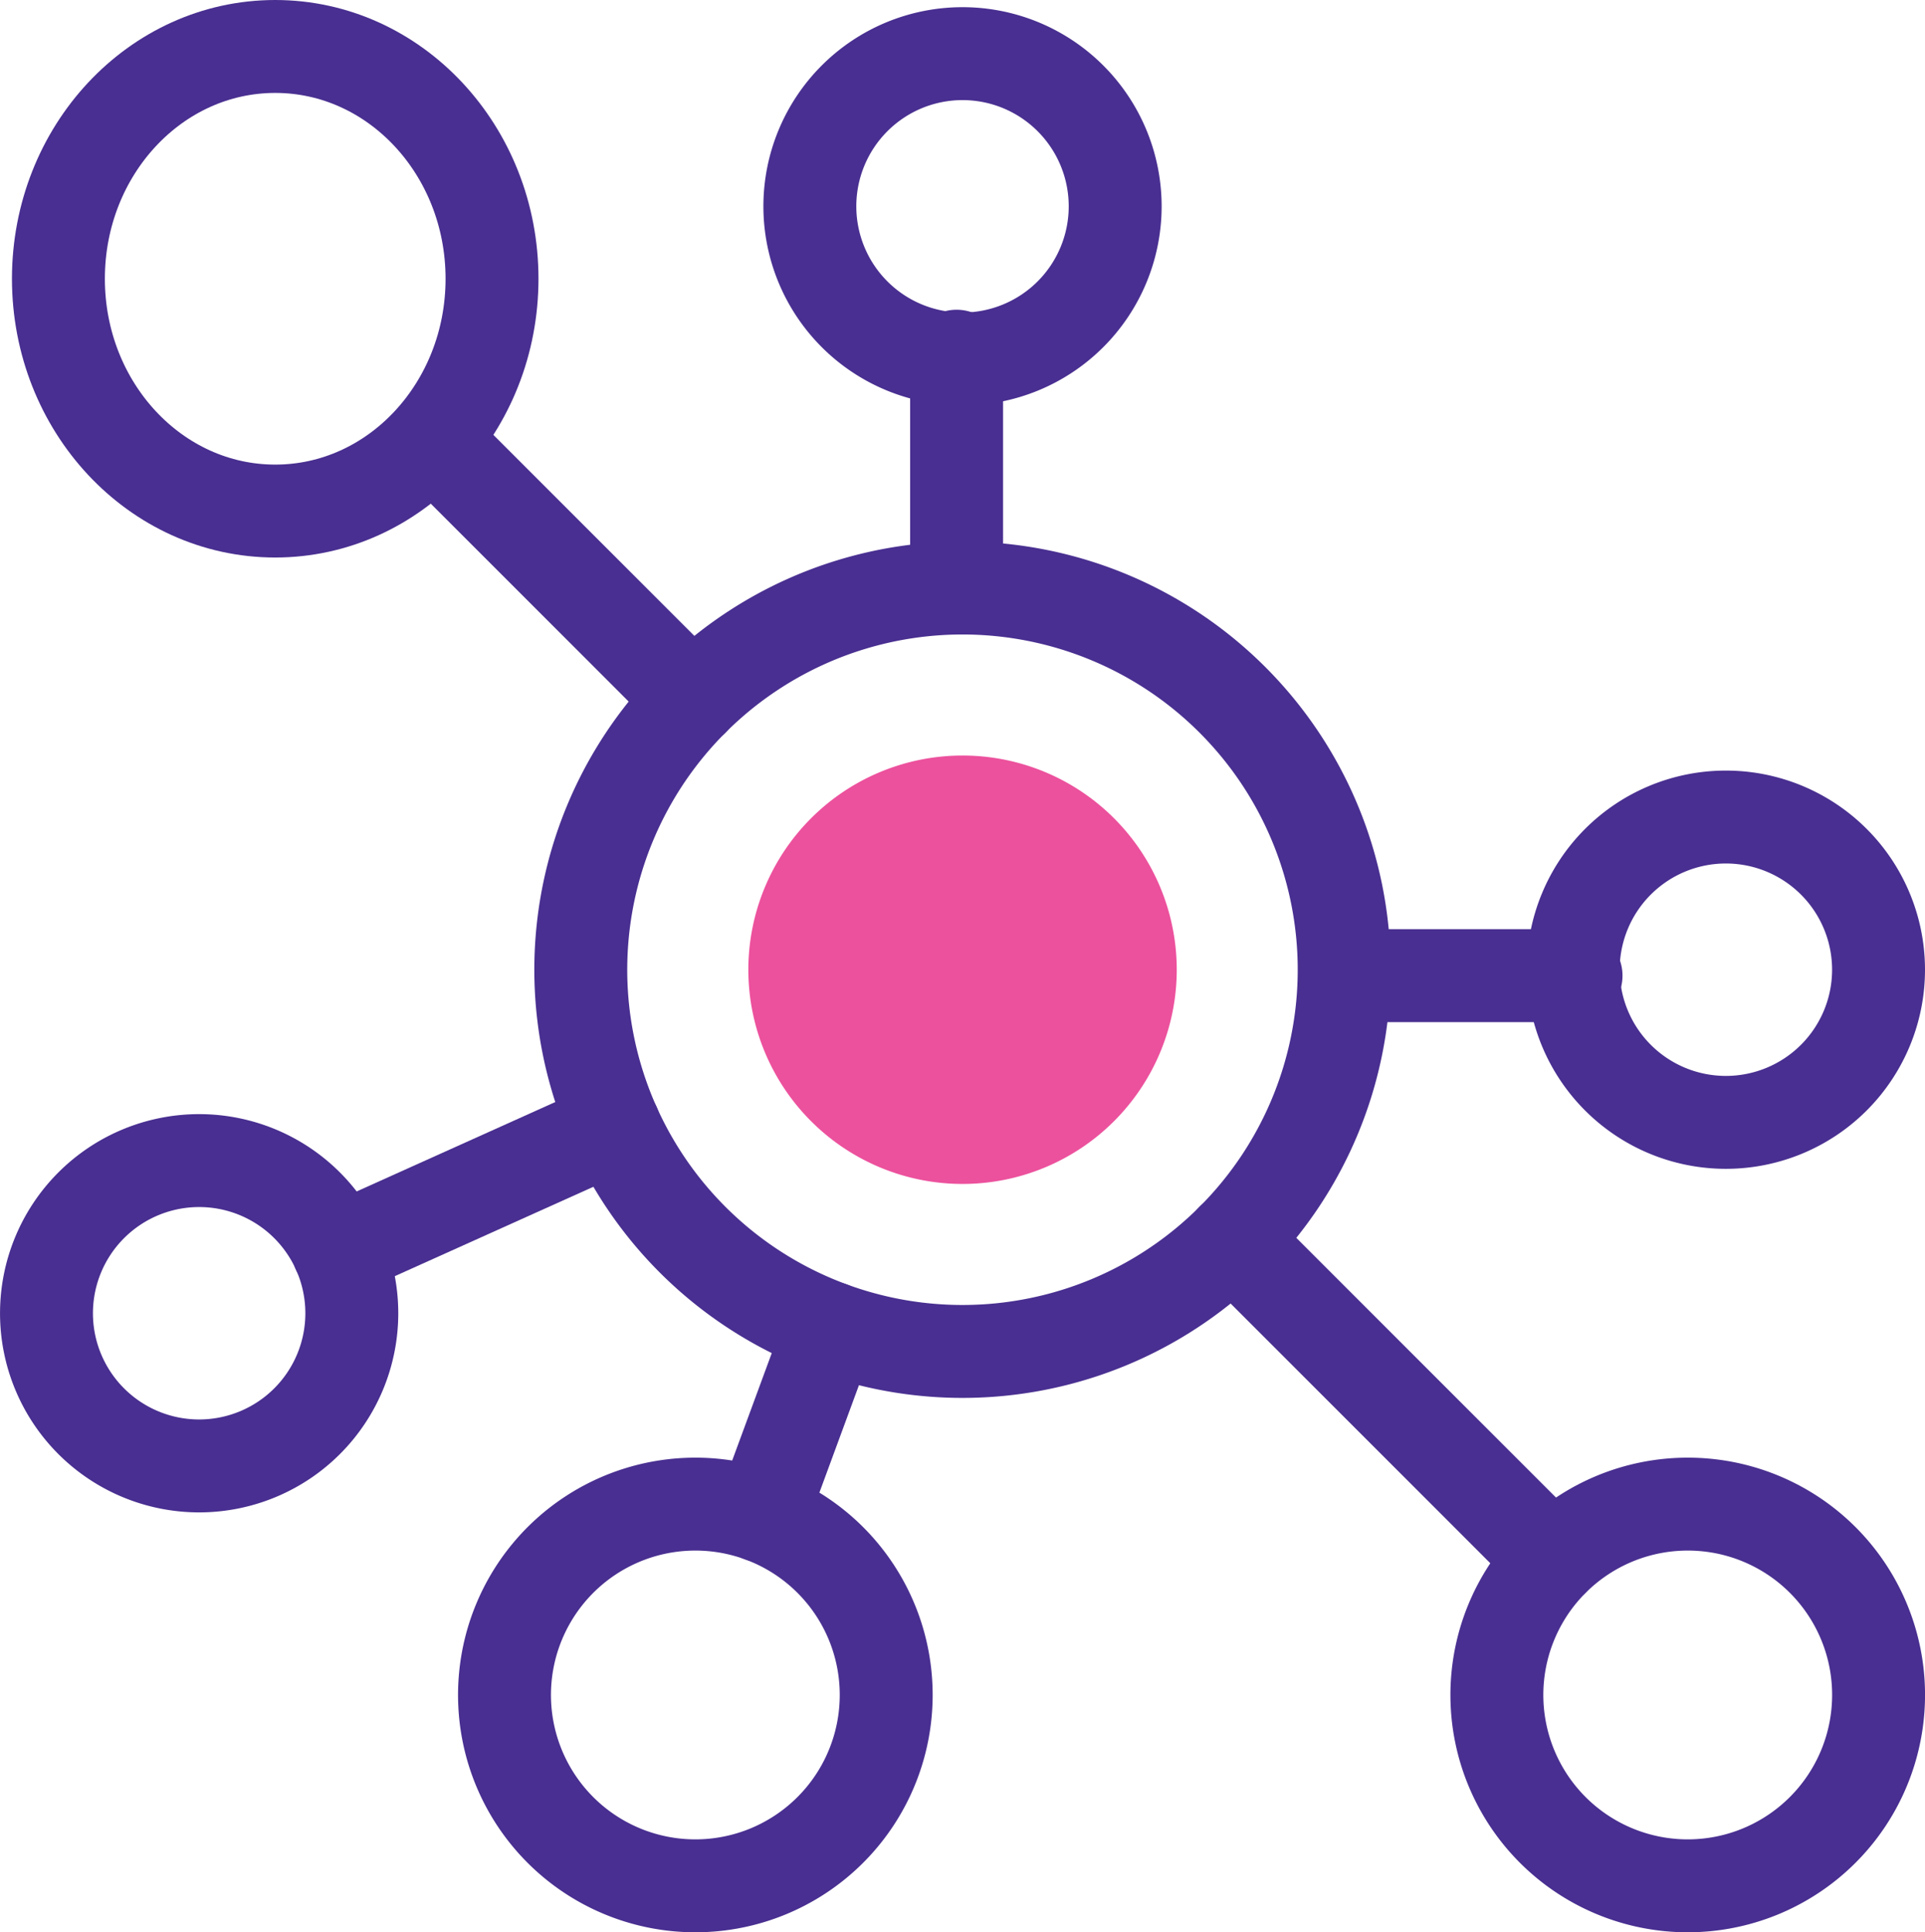
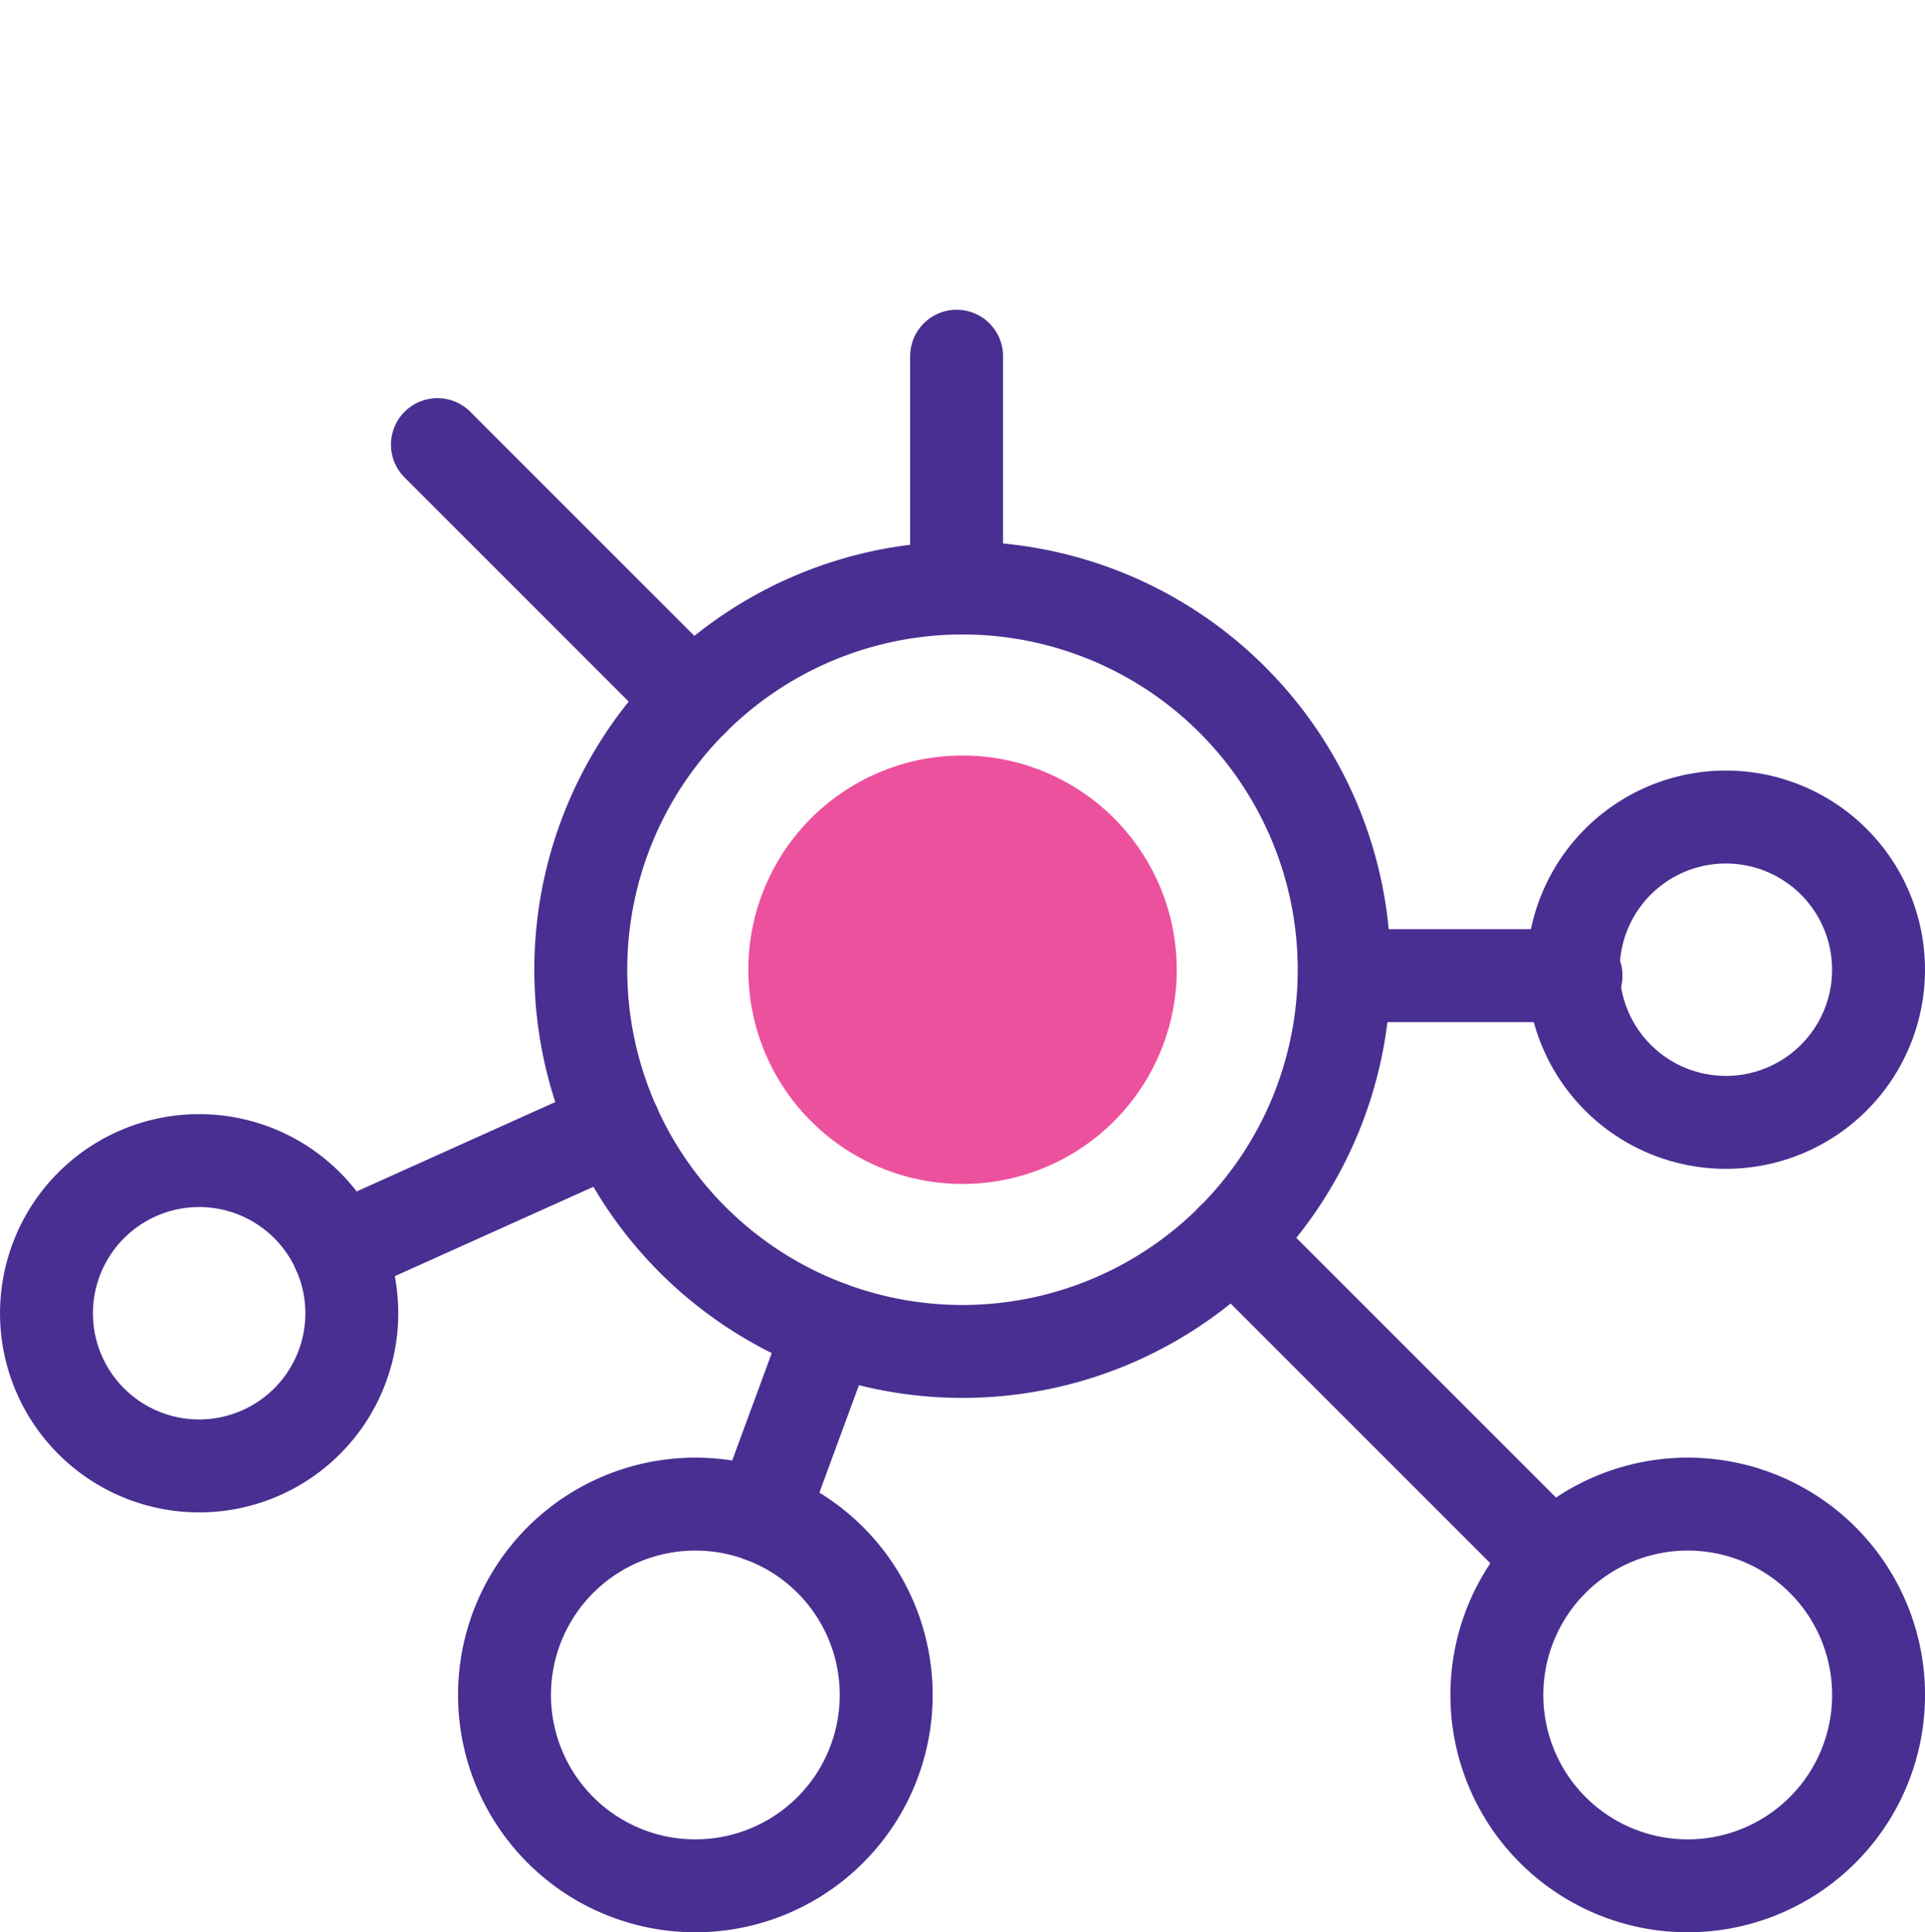
<svg xmlns="http://www.w3.org/2000/svg" width="62.153" height="62.385" viewBox="0 0 62.153 62.385">
  <g id="Group_109762" data-name="Group 109762" transform="translate(0.268 0.5)">
    <g id="Group_109763" data-name="Group 109763">
      <path id="Path_90699" data-name="Path 90699" d="M27.913,21a6.916,6.916,0,1,0,6.92,6.914A6.915,6.915,0,0,0,27.913,21Z" transform="translate(2.893 2.893)" fill="#ec519d" />
      <path id="Path_90700" data-name="Path 90700" d="M27.324,15A12.324,12.324,0,1,0,39.647,27.32,12.323,12.323,0,0,0,27.324,15Z" transform="translate(3.485 3.485)" fill="none" stroke="#492f91" stroke-linecap="round" stroke-linejoin="round" stroke-width="3" />
      <line id="Line_2015" data-name="Line 2015" y2="7" transform="translate(30.618 11)" fill="none" stroke="#492f91" stroke-linecap="round" stroke-linejoin="round" stroke-width="3" />
      <line id="Line_2016" data-name="Line 2016" x2="7" transform="translate(43.618 31)" fill="none" stroke="#492f91" stroke-linecap="round" stroke-linejoin="round" stroke-width="3" />
-       <path id="Path_90701" data-name="Path 90701" d="M25.927,1a4.929,4.929,0,1,0,4.932,4.928A4.929,4.929,0,0,0,25.927,1Z" transform="translate(4.879 0.232)" fill="none" stroke="#492f91" stroke-linecap="round" stroke-linejoin="round" stroke-width="3" />
      <path id="Path_90702" data-name="Path 90702" d="M19.162,39a6.162,6.162,0,1,0,6.162,6.158A6.16,6.16,0,0,0,19.162,39Z" transform="translate(3.021 9.062)" fill="none" stroke="#492f91" stroke-linecap="round" stroke-linejoin="round" stroke-width="3" />
      <path id="Path_90703" data-name="Path 90703" d="M45.927,21a4.929,4.929,0,1,0,4.932,4.928A4.929,4.929,0,0,0,45.927,21Z" transform="translate(9.526 4.879)" fill="none" stroke="#492f91" stroke-linecap="round" stroke-linejoin="round" stroke-width="3" />
      <path id="Path_90704" data-name="Path 90704" d="M5.927,30a4.929,4.929,0,1,0,4.932,4.928A4.929,4.929,0,0,0,5.927,30Z" transform="translate(0.232 6.971)" fill="none" stroke="#492f91" stroke-linecap="round" stroke-linejoin="round" stroke-width="3" />
      <path id="Path_90705" data-name="Path 90705" d="M45.162,39a6.162,6.162,0,1,0,6.162,6.158A6.158,6.158,0,0,0,45.162,39Z" transform="translate(9.062 9.062)" fill="none" stroke="#492f91" stroke-linecap="round" stroke-linejoin="round" stroke-width="3" />
-       <ellipse id="Ellipse_1020" data-name="Ellipse 1020" cx="7" cy="7.5" rx="7" ry="7.5" transform="translate(1.618 1)" fill="none" stroke="#492f91" stroke-linecap="round" stroke-linejoin="round" stroke-width="3" />
      <line id="Line_2017" data-name="Line 2017" x2="8.241" y2="8.241" transform="translate(13.855 13.855)" fill="none" stroke="#492f91" stroke-linecap="round" stroke-linejoin="round" stroke-width="3" />
      <line id="Line_2018" data-name="Line 2018" y1="4.013" x2="8.916" transform="translate(10.654 35.866)" fill="none" stroke="#492f91" stroke-linecap="round" stroke-linejoin="round" stroke-width="3" />
      <line id="Line_2019" data-name="Line 2019" y1="6.066" x2="2.234" transform="translate(24.313 42.375)" fill="none" stroke="#492f91" stroke-linecap="round" stroke-linejoin="round" stroke-width="3" />
      <line id="Line_2020" data-name="Line 2020" x1="10.344" y1="10.344" transform="translate(39.521 39.521)" fill="none" stroke="#492f91" stroke-linecap="round" stroke-linejoin="round" stroke-width="3" />
    </g>
  </g>
</svg>